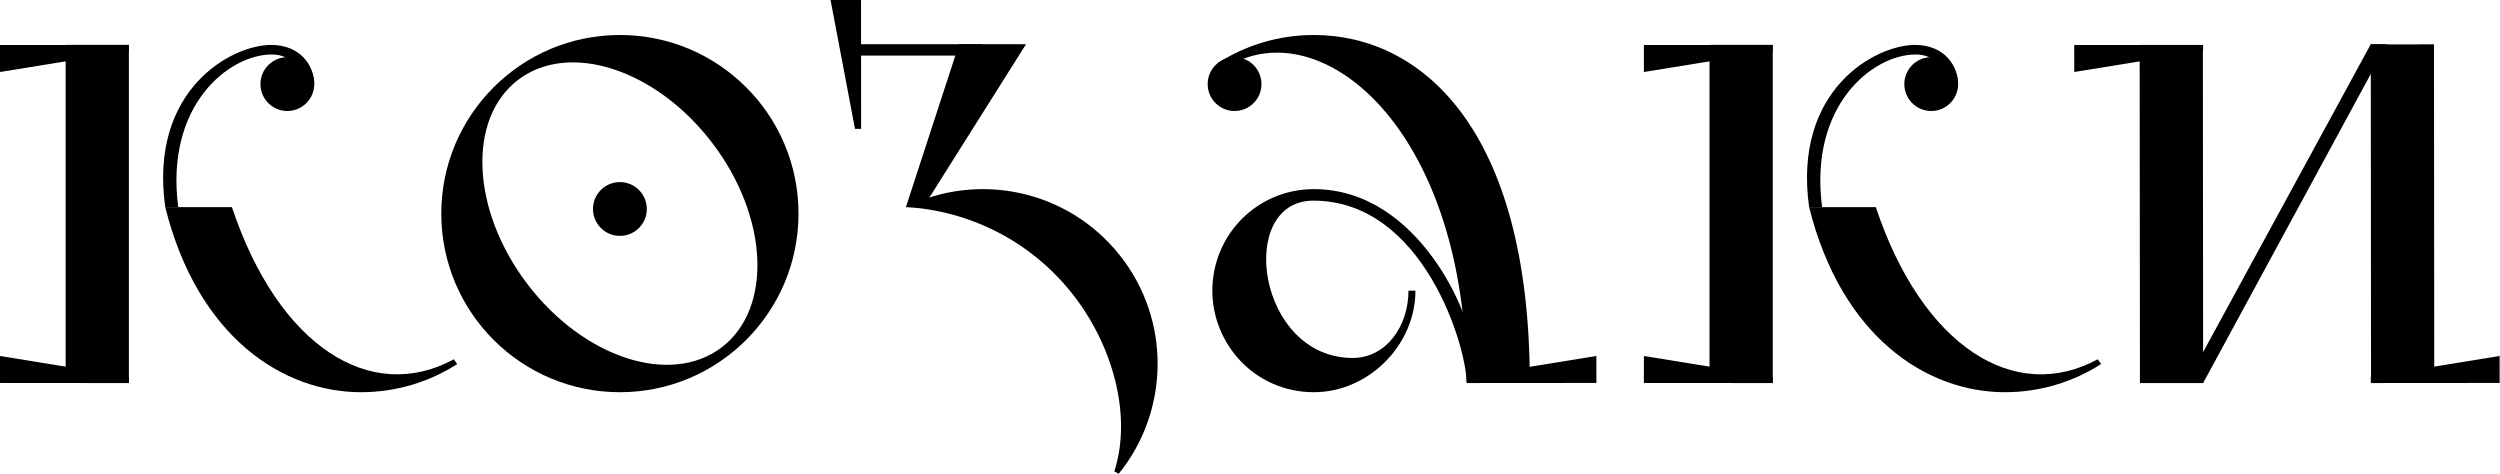
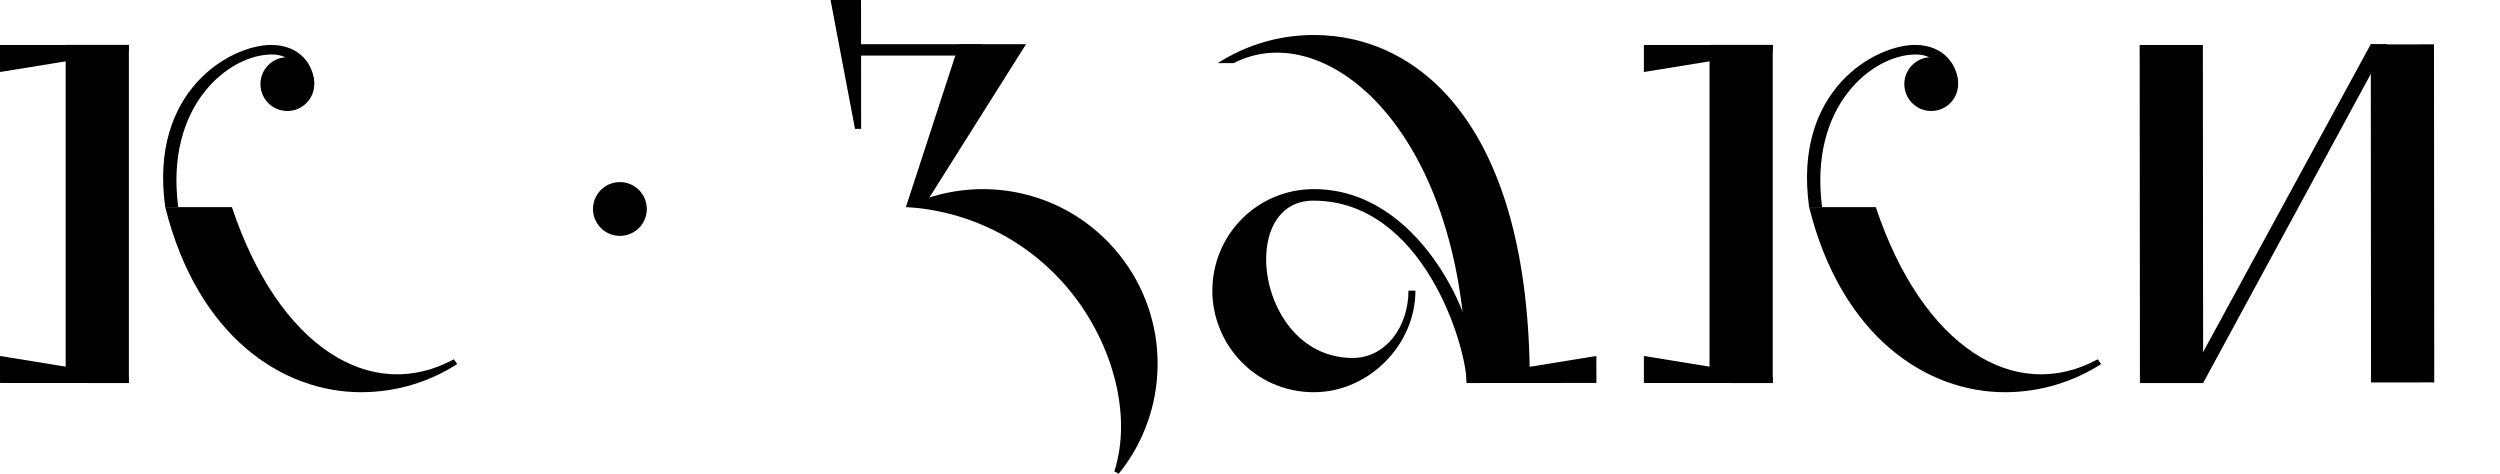
<svg xmlns="http://www.w3.org/2000/svg" width="100%" height="100%" viewBox="0 0 1076 204" version="1.1" xml:space="preserve" style="fill-rule:evenodd;clip-rule:evenodd;stroke-linejoin:round;stroke-miterlimit:2;">
  <g>
-     <path d="M310.566,149.536c-22.01,16.721 -59.445,4.488 -83.615,-27.324c-24.169,-31.812 -25.919,-71.158 -3.908,-87.879c22.01,-16.722 59.445,-4.488 83.614,27.325c24.169,31.812 25.919,71.157 3.909,87.878m-43.762,-134.473c-42.455,0 -76.87,34.417 -76.87,76.872c-0,42.454 34.415,76.871 76.87,76.871c42.456,-0 76.871,-34.417 76.871,-76.871c0,-42.455 -34.415,-76.872 -76.871,-76.872" style="fill-rule:nonzero;" />
    <path d="M278.384,89.951c0,6.395 -5.185,11.579 -11.58,11.579c-6.395,-0 -11.58,-5.184 -11.58,-11.579c0,-6.395 5.185,-11.58 11.58,-11.58c6.395,-0 11.58,5.185 11.58,11.58" style="fill-rule:nonzero;" />
    <path d="M389.894,89.151l22.879,-70.121l28.823,0l-44.196,70.121l-7.506,-0Z" style="fill-rule:nonzero;" />
    <path d="M357.47,0.008l10.521,55.459l2.64,-0.005l-0.045,-55.462l-13.116,0.008Z" style="fill-rule:nonzero;" />
    <path d="M481.828,109.706c22.434,28.126 21.434,67.387 -0.341,94.216l-1.882,-1.04c7.81,-24.248 -0.813,-54.809 -18.337,-76.776c-18.182,-22.793 -44.395,-35.4 -71.374,-37.012c30.998,-15.266 69.504,-7.508 91.934,20.612" style="fill-rule:nonzero;" />
    <rect x="364.498" y="19.03" width="58.126" height="4.891" />
    <path d="M0.009,30.991l55.458,-9.016l-0.004,-2.641l-55.463,0.044l0.009,11.613Z" style="fill-rule:nonzero;" />
    <path d="M0.009,153.215l55.458,9.017l-0.004,2.64l-55.463,-0.044l0.009,-11.613Z" style="fill-rule:nonzero;" />
    <rect x="28.261" y="19.334" width="27.205" height="145.504" />
    <path d="M135.255,36.19c0,6.396 -5.185,11.58 -11.58,11.58c-6.395,-0 -11.579,-5.184 -11.579,-11.58c-0,-6.395 5.184,-11.579 11.579,-11.579c6.395,-0 11.58,5.184 11.58,11.579" style="fill-rule:nonzero;" />
    <path d="M195.35,154.637c-35.659,19.335 -75.404,-5.23 -95.537,-65.486l-28.698,-0c14.011,56.014 50.736,79.655 84.27,79.655c15.243,-0 29.438,-4.453 41.387,-12.104l-1.422,-2.065Z" style="fill-rule:nonzero;" />
    <path d="M135.255,36.19c0,-7.749 -5.808,-16.857 -18.543,-16.857c-17.153,0 -52.621,19.371 -45.597,69.818l5.594,-0c-5.752,-43.993 21.922,-65.703 40.261,-65.703c12.37,0 13.285,13.112 13.285,13.112l5,-0.37Z" style="fill-rule:nonzero;" />
    <path d="M707.532,30.991l55.459,-9.016l0,-2.641l-55.469,0.044l0.01,11.613Z" style="fill-rule:nonzero;" />
    <path d="M707.532,153.215l55.459,9.017l0,2.64l-55.469,-0.044l0.01,-11.613Z" style="fill-rule:nonzero;" />
    <rect x="735.781" y="19.334" width="27.206" height="145.504" />
    <path d="M842.776,36.19c-0,6.396 -5.177,11.58 -11.577,11.58c-6.39,-0 -11.577,-5.184 -11.577,-11.58c-0,-6.395 5.187,-11.579 11.577,-11.579c6.4,-0 11.577,5.184 11.577,11.579" style="fill-rule:nonzero;" />
    <path d="M902.871,154.637c-35.658,19.335 -75.402,-5.23 -95.529,-65.486l-28.698,-0c14.003,56.014 50.731,79.655 84.269,79.655c15.235,-0 29.431,-4.453 41.385,-12.104l-1.427,-2.065Z" style="fill-rule:nonzero;" />
    <path d="M842.776,36.19c-0,-7.749 -5.809,-16.857 -18.538,-16.857c-17.151,0 -52.625,19.371 -45.594,69.818l5.585,-0c-5.748,-43.993 21.931,-65.703 40.264,-65.703c12.372,0 13.289,13.112 13.289,13.112l4.994,-0.37Z" style="fill-rule:nonzero;" />
-     <path d="M542.937,36.19c0,6.396 -5.185,11.58 -11.579,11.58c-6.396,-0 -11.581,-5.184 -11.581,-11.58c-0,-6.395 5.185,-11.579 11.581,-11.579c6.394,-0 11.579,5.184 11.579,11.579" style="fill-rule:nonzero;" />
    <path d="M565.496,15.063c-15.243,0 -29.437,4.453 -41.385,12.105l6.844,-0c40.081,-20.596 100.278,30.131 100.278,137.67l27.2,0c-0,-110.842 -47.755,-149.775 -92.937,-149.775" style="fill-rule:nonzero;" />
    <path d="M633.659,150.169c-0,-13.118 -22.573,-68.766 -68.163,-68.766c-24.431,-0 -43.701,19.67 -43.701,43.701c0,23.038 18.388,43.702 43.701,43.702c23.506,-0 43.705,-20.272 43.705,-43.702l-2.997,0c0,15.462 -9.732,28.956 -24.009,28.956c-41.273,-0 -50.188,-67.704 -16.946,-67.704c47.457,0 65.984,63.024 65.984,78.482" style="fill-rule:nonzero;" />
    <path d="M687.079,153.205l-55.458,9.017l-0,2.64l55.468,-0.044l-0.01,-11.613Z" style="fill-rule:nonzero;" />
-     <path d="M892.762,30.991l55.459,-9.016l-0.011,-2.641l-55.458,0.044l0.01,11.613Z" style="fill-rule:nonzero;" />
    <path d="M948.231,164.862l-27.202,0.022l-0.12,-145.504l27.202,-0.022l0.12,145.504Z" />
    <path d="M1020.38,19.111l27.207,-0.021l0.115,145.504l-27.207,0.021l-0.115,-145.504Z" />
-     <path d="M1075.84,153.205l-55.449,9.017l0,2.64l55.459,-0.044l-0.01,-11.613Z" style="fill-rule:nonzero;" />
    <path d="M948.231,164.838l79.101,-145.807l-6.95,0l-79.407,145.807l7.256,0Z" style="fill-rule:nonzero;" />
  </g>
</svg>